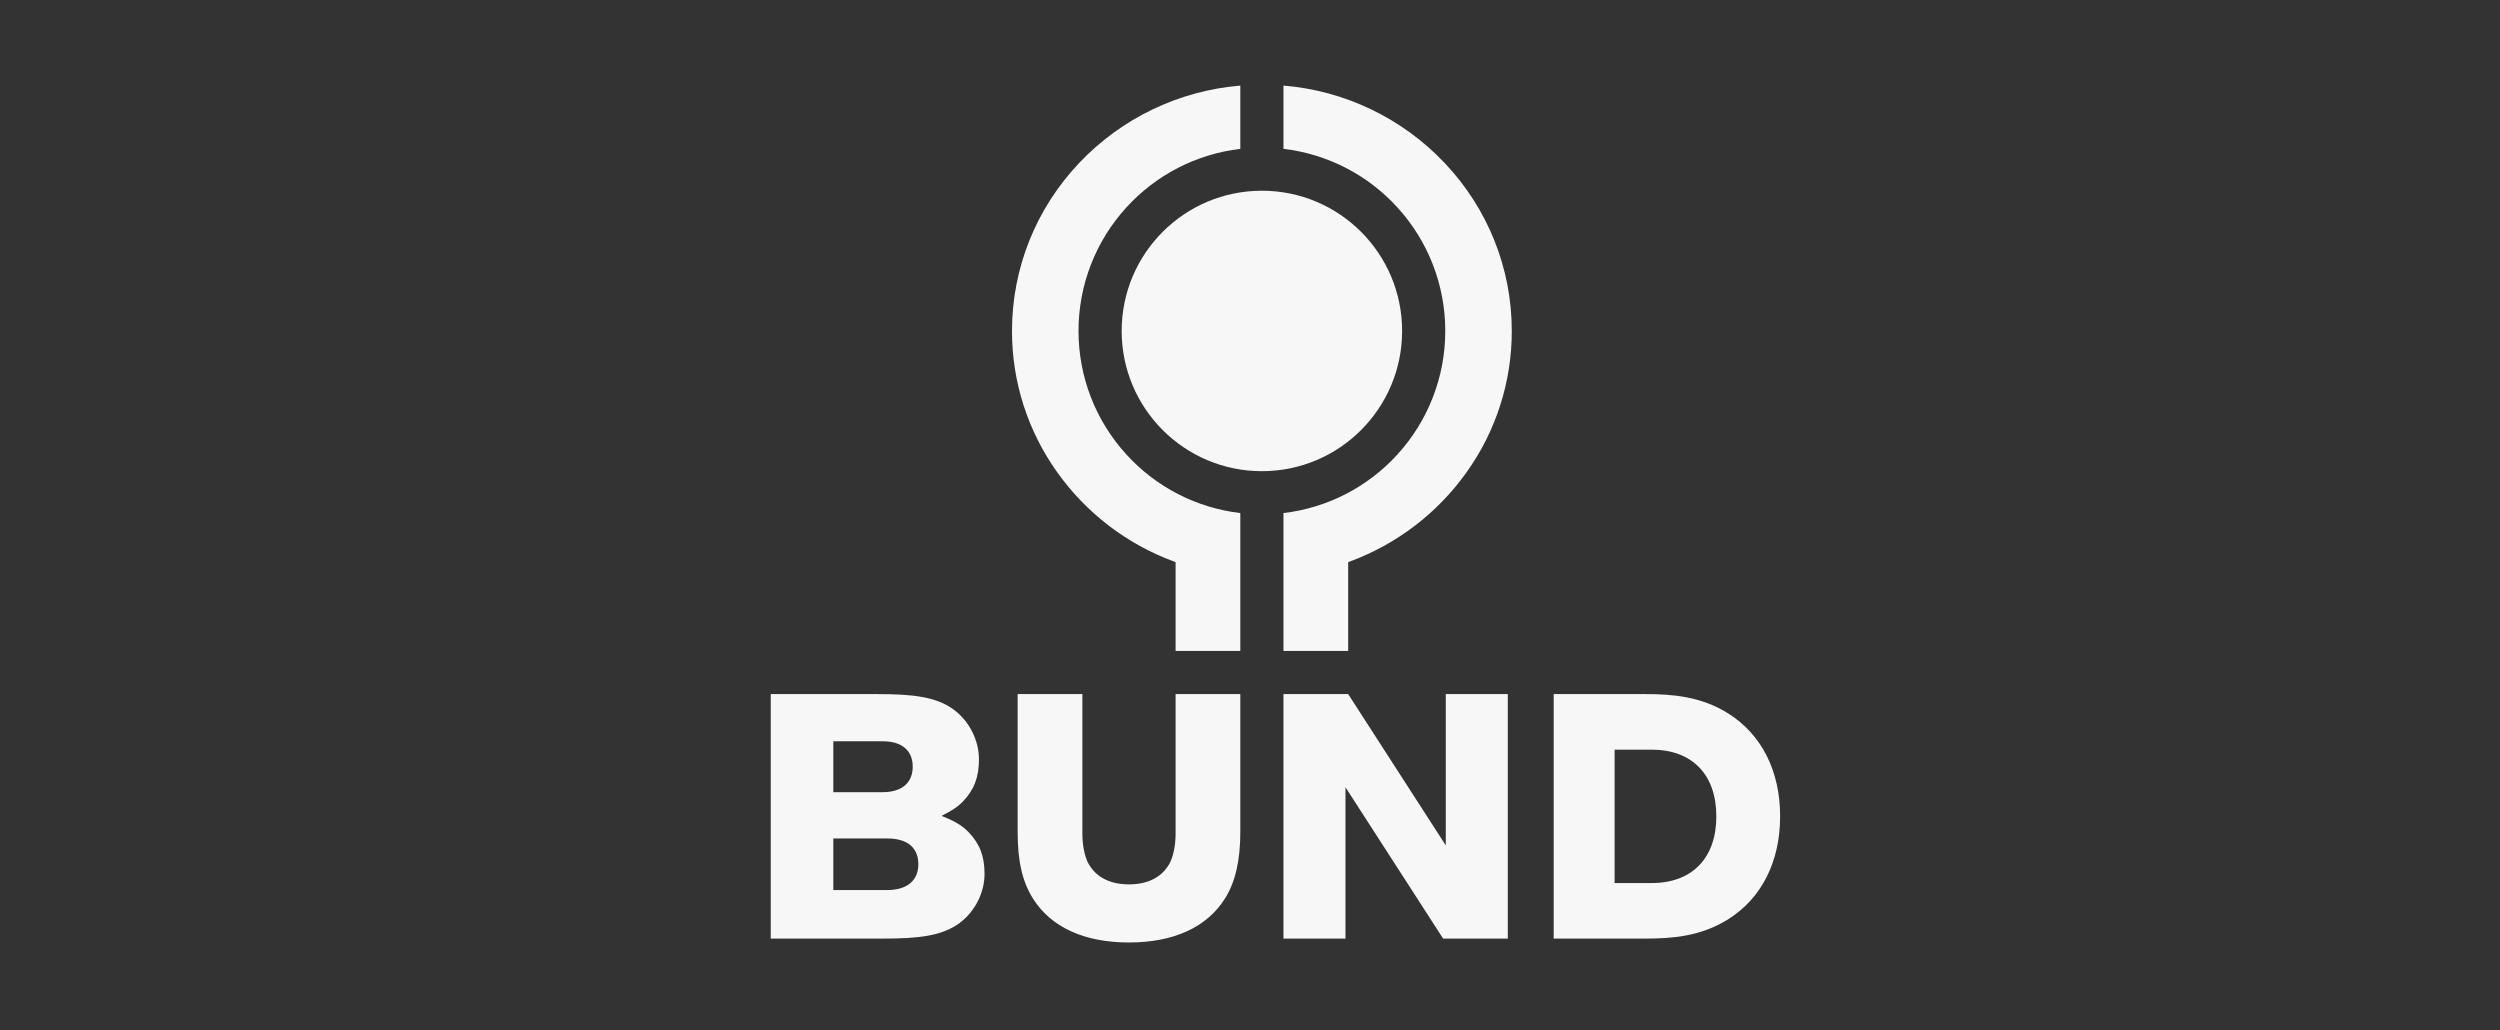
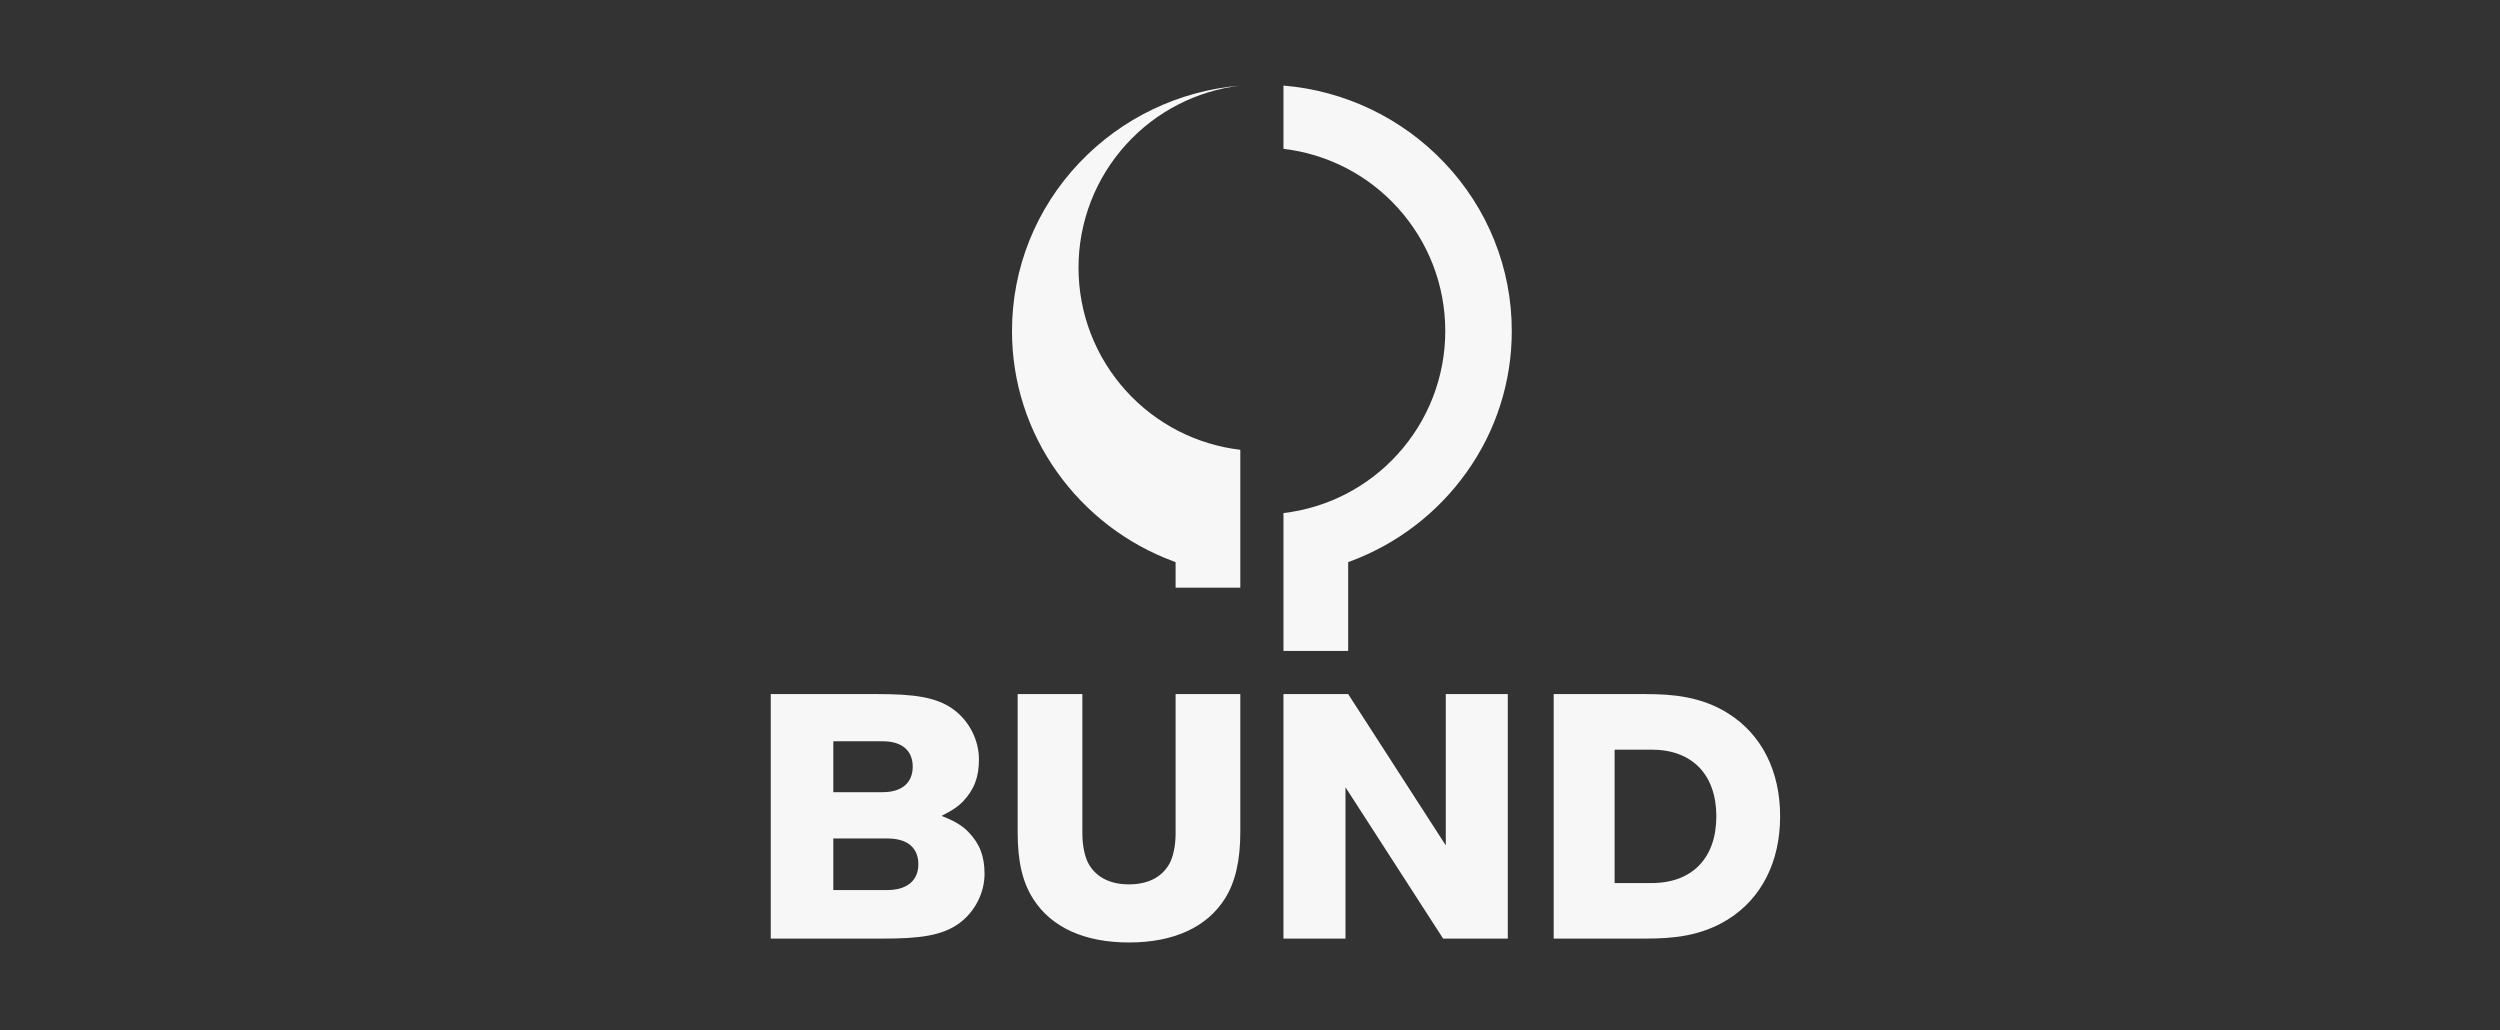
<svg xmlns="http://www.w3.org/2000/svg" id="Ebene_1" data-name="Ebene 1" viewBox="0 0 295.118 121.593">
  <rect x="0" y="0" width="295.118" height="121.593" fill="#333333" stroke="none" />
  <defs>
    <style>
      .cls-1 {
        fill: #f7f7f7;
      }
    </style>
  </defs>
-   <path class="cls-1" d="M133.273,111.257c-5.248,0-9.157-1.777-11.302-5.136-1.274-1.993-1.84-4.43-1.84-7.897v-16.288h7.64v16.515c0,1.344.286,2.721.728,3.508.895,1.596,2.546,2.439,4.774,2.439s3.88-.843,4.775-2.439c.442-.787.728-2.164.728-3.508v-16.515h7.64v16.286c0,3.343-.588,5.906-1.8,7.833-2.136,3.404-6.058,5.202-11.343,5.202ZM183.41,110.798v-28.862h10.838c3.181,0,6.562.276,9.75,2.275,3.96,2.486,6.141,6.802,6.141,12.156s-2.19,9.69-6.165,12.171c-3.18,1.987-6.553,2.26-9.726,2.26h-10.838ZM190.6,104.241h4.37c4.783,0,7.638-2.944,7.638-7.874s-2.857-7.873-7.638-7.873h-4.37v15.747ZM170.357,110.798l-11.526-17.864v17.864h-7.322v-28.862h7.64l11.522,17.86v-17.86h7.321v28.862h-7.635ZM90.985,110.798v-28.862h12.59c4.168,0,6.985.306,9.052,1.862,1.81,1.362,2.935,3.599,2.935,5.84,0,2.11-.57,3.601-1.904,4.991-.444.463-1.025.887-1.725,1.265l-.781.42.817.344c.936.395,1.748.934,2.349,1.554,1.333,1.377,1.904,2.856,1.904,4.949,0,2.22-1.125,4.437-2.933,5.789-2.07,1.545-4.886,1.848-9.054,1.848h-13.25ZM98.37,105.068h6.358c2.34,0,3.682-1.114,3.682-3.056,0-1.133-.478-3.034-3.682-3.034h-6.358v6.09ZM98.37,93.513h5.84c2.245,0,3.533-1.1,3.533-3.013,0-1.902-1.28-2.993-3.512-2.993h-5.861v6.006ZM151.51,76.843v-16.277c5.176-.609,9.956-3.069,13.46-6.927,3.633-3.982,5.645-9.18,5.64-14.57,0-5.406-2.004-10.58-5.64-14.572-3.504-3.858-8.284-6.318-13.46-6.927v-7.468c7.234.597,13.995,3.837,18.993,9.102,5.132,5.404,7.958,12.458,7.958,19.862.01,5.986-1.859,11.824-5.343,16.691-3.411,4.791-8.181,8.447-13.693,10.496l-.276.104v10.486h-7.639ZM138.776,76.843v-10.483l-.276-.104c-5.512-2.05-10.281-5.707-13.692-10.498-3.484-4.867-5.353-10.705-5.344-16.69,0-7.405,2.827-14.46,7.959-19.862,4.998-5.264,11.759-8.503,18.993-9.101v7.468c-5.175.609-9.956,3.069-13.46,6.926-3.633,3.982-5.645,9.179-5.64,14.57,0,5.404,2.004,10.578,5.64,14.57,3.504,3.858,8.284,6.318,13.46,6.927v16.277h-7.64Z" />
-   <circle class="cls-1" cx="148.963" cy="39.068" r="16.553" />
+   <path class="cls-1" d="M133.273,111.257c-5.248,0-9.157-1.777-11.302-5.136-1.274-1.993-1.84-4.43-1.84-7.897v-16.288h7.64v16.515c0,1.344.286,2.721.728,3.508.895,1.596,2.546,2.439,4.774,2.439s3.88-.843,4.775-2.439c.442-.787.728-2.164.728-3.508v-16.515h7.64v16.286c0,3.343-.588,5.906-1.8,7.833-2.136,3.404-6.058,5.202-11.343,5.202ZM183.41,110.798v-28.862h10.838c3.181,0,6.562.276,9.75,2.275,3.96,2.486,6.141,6.802,6.141,12.156s-2.19,9.69-6.165,12.171c-3.18,1.987-6.553,2.26-9.726,2.26h-10.838ZM190.6,104.241h4.37c4.783,0,7.638-2.944,7.638-7.874s-2.857-7.873-7.638-7.873h-4.37v15.747ZM170.357,110.798l-11.526-17.864v17.864h-7.322v-28.862h7.64l11.522,17.86v-17.86h7.321v28.862h-7.635ZM90.985,110.798v-28.862h12.59c4.168,0,6.985.306,9.052,1.862,1.81,1.362,2.935,3.599,2.935,5.84,0,2.11-.57,3.601-1.904,4.991-.444.463-1.025.887-1.725,1.265l-.781.42.817.344c.936.395,1.748.934,2.349,1.554,1.333,1.377,1.904,2.856,1.904,4.949,0,2.22-1.125,4.437-2.933,5.789-2.07,1.545-4.886,1.848-9.054,1.848h-13.25ZM98.37,105.068h6.358c2.34,0,3.682-1.114,3.682-3.056,0-1.133-.478-3.034-3.682-3.034h-6.358v6.09ZM98.37,93.513h5.84c2.245,0,3.533-1.1,3.533-3.013,0-1.902-1.28-2.993-3.512-2.993h-5.861v6.006ZM151.51,76.843v-16.277c5.176-.609,9.956-3.069,13.46-6.927,3.633-3.982,5.645-9.18,5.64-14.57,0-5.406-2.004-10.58-5.64-14.572-3.504-3.858-8.284-6.318-13.46-6.927v-7.468c7.234.597,13.995,3.837,18.993,9.102,5.132,5.404,7.958,12.458,7.958,19.862.01,5.986-1.859,11.824-5.343,16.691-3.411,4.791-8.181,8.447-13.693,10.496l-.276.104v10.486h-7.639ZM138.776,76.843v-10.483l-.276-.104c-5.512-2.05-10.281-5.707-13.692-10.498-3.484-4.867-5.353-10.705-5.344-16.69,0-7.405,2.827-14.46,7.959-19.862,4.998-5.264,11.759-8.503,18.993-9.101c-5.175.609-9.956,3.069-13.46,6.926-3.633,3.982-5.645,9.179-5.64,14.57,0,5.404,2.004,10.578,5.64,14.57,3.504,3.858,8.284,6.318,13.46,6.927v16.277h-7.64Z" />
</svg>